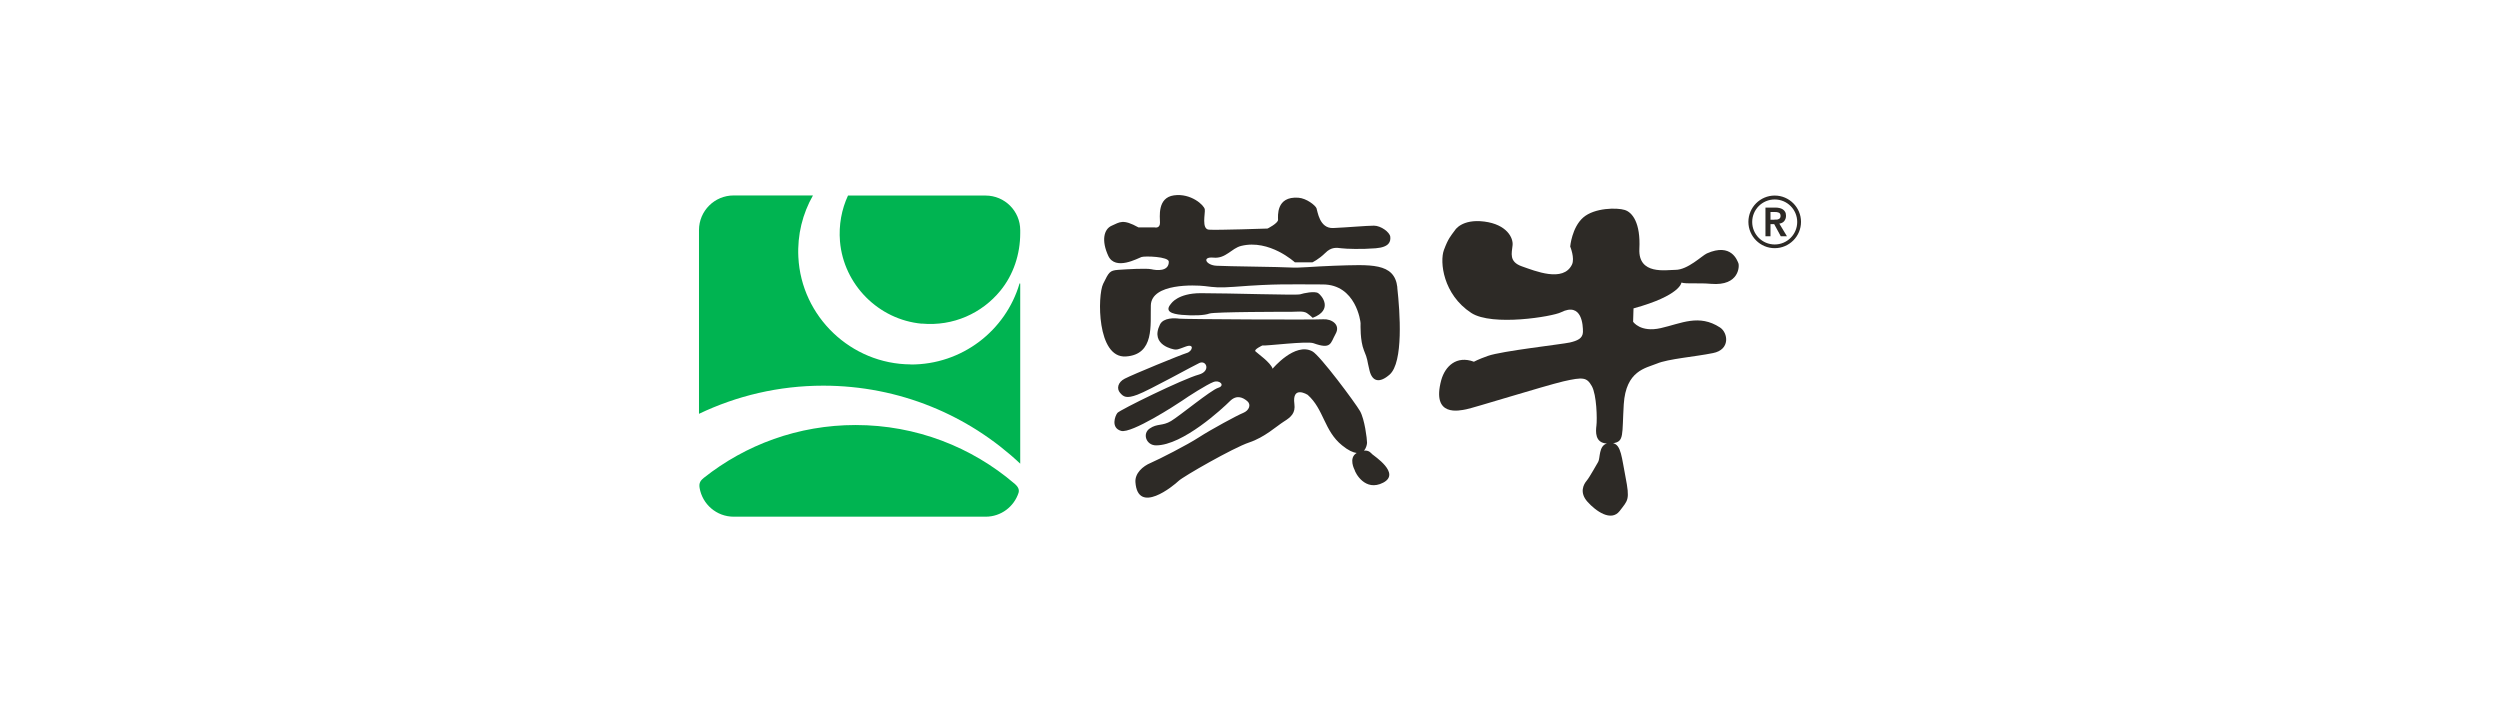
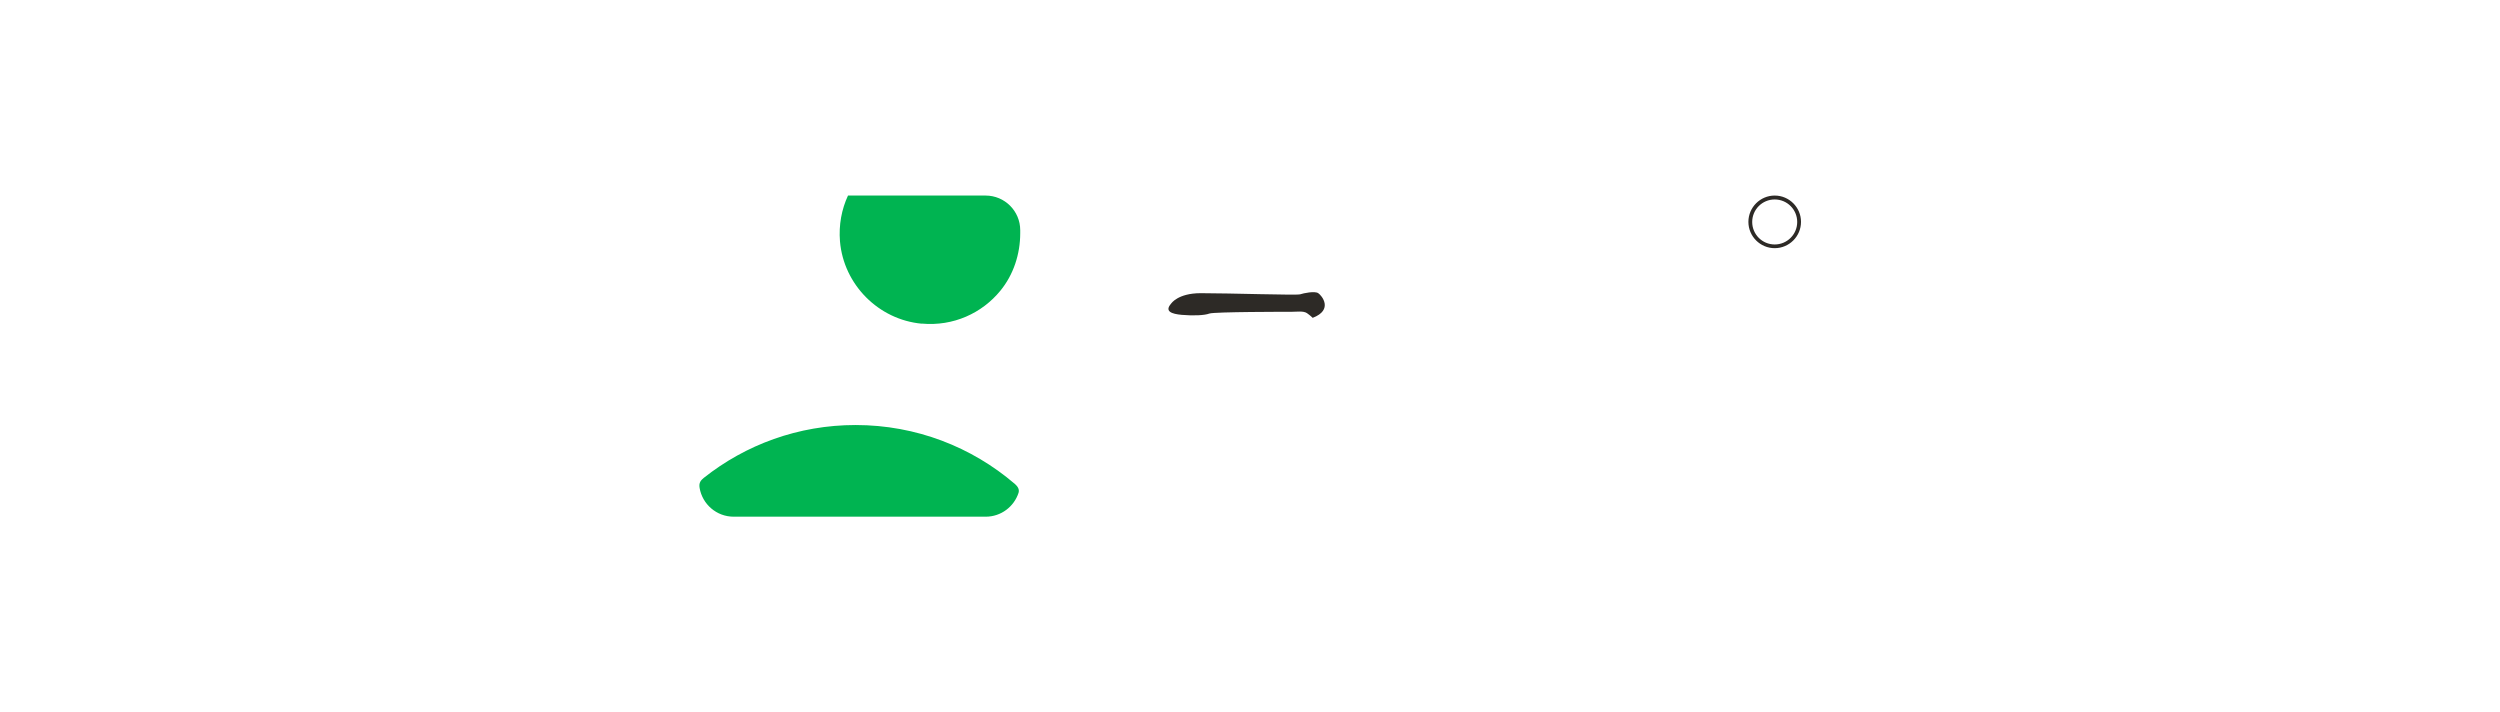
<svg xmlns="http://www.w3.org/2000/svg" id="_图层_1" data-name="图层 1" viewBox="0 0 243.28 69.27">
  <defs>
    <style>
      .cls-1 {
        fill: #00b451;
      }

      .cls-2 {
        fill: #2d2a26;
      }
    </style>
  </defs>
  <g>
-     <path class="cls-2" d="M163.63,27.5c.51.15,1.58.01,2.87.12,2.8.24,2.78-1.8,2.66-2.02-.1-.23-.67-2-3.06-.94-.48.22-1.86,1.6-3.06,1.6-.91,0-3.63.52-3.51-2.04.13-2.54-.69-3.57-1.43-3.79-.72-.23-2.93-.23-4.04.74-1.1.97-1.26,2.82-1.26,2.82,0,0,.47,1.14.17,1.76-.85,1.75-3.58.62-4.87.17-1.29-.45-.98-1.3-.91-2.04.09-.73-.56-2.04-2.75-2.32-2.21-.28-2.86.85-2.86.85-.41.56-.65.79-1.07,1.92-.42,1.14-.09,4.32,2.66,6.12,2.04,1.33,7.93.35,8.73-.06,2.06-1.03,2.15,1.3,2.14,1.92-.02.63-.55.85-1.28,1.02-.75.17-6.65.83-7.96,1.3-.96.34-1.37.57-1.37.57-1.69-.63-2.8.43-3.18,1.79-.98,3.65,1.8,2.96,2.43,2.84.63-.11,7.53-2.26,9.46-2.72,1.94-.44,2.27-.39,2.76.46.48.85.53,3.23.45,3.85-.07.57-.16,1.68,1.02,1.74-.81.22-.64,1.44-.85,1.79-.16.25-.83,1.49-1.12,1.83-.29.34-.74,1.15.09,2.06.81.9,2.29,1.96,3.12.89.82-1.08,1.01-1.06.57-3.32-.37-1.87-.42-3.11-1.21-3.28,1.1-.16.86-.78,1.04-3.79.21-3.28,2.13-3.51,3.23-3.96,1.09-.46,3.75-.67,5.45-1.02,1.71-.33,1.47-1.98.69-2.49-2.05-1.34-3.78-.39-5.77.06-1.99.45-2.69-.62-2.69-.62l.04-1.3c4.56-1.25,4.66-2.5,4.66-2.5Z" />
    <g>
      <g>
        <path class="cls-1" d="M89.7,31.49c3.08.28,5.86-1.02,7.64-3.19,1.29-1.57,1.94-3.58,1.94-5.61v-.29c0-1.86-1.51-3.37-3.37-3.37h-13.39c-.62,1.34-.91,2.86-.78,4.46.36,4.21,3.75,7.62,7.96,8.01Z" />
-         <path class="cls-1" d="M88.62,35.46c-5.8-.03-10.64-4.64-10.93-10.44-.11-2.19.42-4.24,1.42-6h-7.72c-1.86,0-3.37,1.51-3.37,3.37v17.88c3.66-1.75,7.76-2.74,12.09-2.74,7.42,0,14.16,2.88,19.17,7.59v-17.52s-.06-.05-.07,0c-1.35,4.57-5.59,7.89-10.6,7.87Z" />
      </g>
      <path class="cls-1" d="M98.73,47.07c-4.16-3.56-9.57-5.71-15.47-5.71-5.58,0-10.71,1.92-14.77,5.14-.29.24-.5.47-.41.98.27,1.59,1.65,2.8,3.32,2.8h24.52c1.5,0,2.76-.98,3.2-2.33.09-.33-.06-.59-.38-.88Z" />
    </g>
    <g>
-       <path class="cls-2" d="M135.98,27.96c-.28-2.43-2.61-2.21-6.16-2.1-2.05.07-3.35.23-4.26.17-.9-.06-6.16-.11-7.18-.17-1.02-.05-1.47-.9-.29-.79,1.19.12,1.75-.91,2.69-1.14,2.76-.68,5.23,1.6,5.23,1.6h1.7s.62-.29,1.25-.91c.61-.62,1.13-.51,1.58-.46.45.06,1.98.11,3.33,0,1.36-.11,1.47-.68,1.42-1.13-.06-.44-.91-1.07-1.59-1.07s-2.61.17-3.96.23c-1.35.06-1.52-1.64-1.63-1.93-.12-.28-.96-.96-1.76-1.02-2.2-.16-1.98,1.81-1.98,2.15s-1.02.85-1.02.85c0,0-4.97.17-5.71.11-.74-.06-.34-1.59-.4-1.98-.06-.4-1.35-1.59-3-1.36-1.64.23-1.36,2.09-1.36,2.67s-.51.45-.51.45h-1.58c-1.53-.85-1.82-.51-2.6-.17-.79.34-1.02,1.47-.34,2.94.69,1.47,2.88.23,3.23.11.33-.11,2.66-.05,2.66.46,0,.97-1.19.85-1.7.73-.5-.11-2.38,0-3.22.06-.85.06-.91.23-1.47,1.36-.56,1.13-.62,7.24,2.2,7.07,2.83-.18,2.38-3.11,2.44-4.98.07-2.16,4.29-1.98,5.25-1.87.97.12,1.36.18,2.88.07,4.13-.32,5.38-.23,8.6-.23s3.68,3.6,3.68,3.77-.06,1.68.33,2.65c.4.96.26.82.54,1.95.27,1.11.99,1.25,1.96.4,1.35-1.2,1.01-6.05.74-8.48Z" />
      <path class="cls-2" d="M117.7,30.51c.46-.17,7.53-.17,8.03-.17s1.1-.1,1.45.13c.33.23.56.46.56.46,2.04-.78.88-2.18.54-2.4-.34-.23-1.42,0-1.76.11-.34.11-6.79-.11-9.67-.11-2.25,0-2.89,1.02-2.89,1.02-.66.75.05,1,1.04,1.09,1.13.1,2.24.05,2.69-.13Z" />
-       <path class="cls-2" d="M133.53,44.2c-.12-.12-.31-.4-.8-.35.24-.26.3-.64.3-.78,0-.35-.23-2.26-.68-3.06-.45-.79-3.9-5.43-4.64-5.82-1.7-.92-3.87,1.69-3.87,1.69-.18-.6-1.51-1.52-1.67-1.69-.18-.18.67-.57.67-.57.35.06,4.36-.45,4.98-.22,1.75.63,1.64,0,2.15-.91.51-.9-.4-1.47-1.19-1.42-.79.06-13.63,0-14.03-.06-.41-.06-1.53-.12-1.87.57-1.02,2.06,1.42,2.43,1.42,2.43.28,0,.17.06,1.07-.28.9-.34.68.46.12.62-.57.17-5.21,2.07-6.04,2.5-.68.35-.8.97-.46,1.37.34.4.62.59,1.69.19,1.08-.39,5.65-2.93,6.04-3.09.69-.3,1.11.8-.05,1.13-1.55.42-7.71,3.45-7.93,3.73-.23.28-.67,1.46.36,1.75,1.01.28,5.37-2.55,5.94-2.94.56-.4,2.43-1.59,3.05-1.82.62-.23,1.16.36.45.57-.72.23-3.73,2.72-4.58,3.23-.85.51-1.35.22-2.08.73-.74.5-.34,1.64.62,1.64,2.61,0,6.5-3.62,7.18-4.3.68-.68,1.3-.34,1.7,0,.4.34.17.91-.4,1.14-.56.22-3.16,1.63-4.3,2.37-1.13.74-3.9,2.15-4.69,2.49-.8.33-1.55,1.02-1.5,1.87.22,3.23,3.7.37,4.2-.11.43-.42,5.33-3.23,6.86-3.74,1.53-.51,2.66-1.58,3.39-2.04.73-.45,1.13-.85,1.02-1.7-.25-1.87,1.29-.9,1.29-.9,1.59,1.41,1.59,3.5,3.35,4.92.61.5,1.08.7,1.42.74-.83.49-.2,1.65-.2,1.65.06.28,1.02,2.15,2.78,1.24,1.75-.91-.91-2.61-1.08-2.78Z" />
    </g>
  </g>
  <g>
-     <path class="cls-2" d="M171.8,20.2h.96c.13,0,.26.01.39.04.12.02.23.07.33.13.1.06.17.14.23.24s.09.23.09.39c0,.2-.06.37-.17.51-.11.14-.27.22-.48.25l.74,1.23h-.6l-.64-1.18h-.36v1.18h-.49v-2.77ZM172.68,21.37c.07,0,.14,0,.21,0,.07,0,.14-.02.19-.05.06-.02.11-.06.14-.11.04-.05.05-.12.05-.21,0-.08-.02-.15-.05-.2-.03-.05-.08-.09-.13-.11-.05-.02-.12-.04-.18-.05-.07,0-.13-.01-.19-.01h-.43v.75h.38Z" />
    <path class="cls-2" d="M172.7,24.15c-1.41,0-2.56-1.15-2.56-2.56s1.15-2.56,2.56-2.56,2.56,1.15,2.56,2.56-1.15,2.56-2.56,2.56ZM172.7,19.41c-1.21,0-2.19.98-2.19,2.19s.98,2.19,2.19,2.19,2.19-.98,2.19-2.19-.98-2.19-2.19-2.19Z" />
  </g>
</svg>